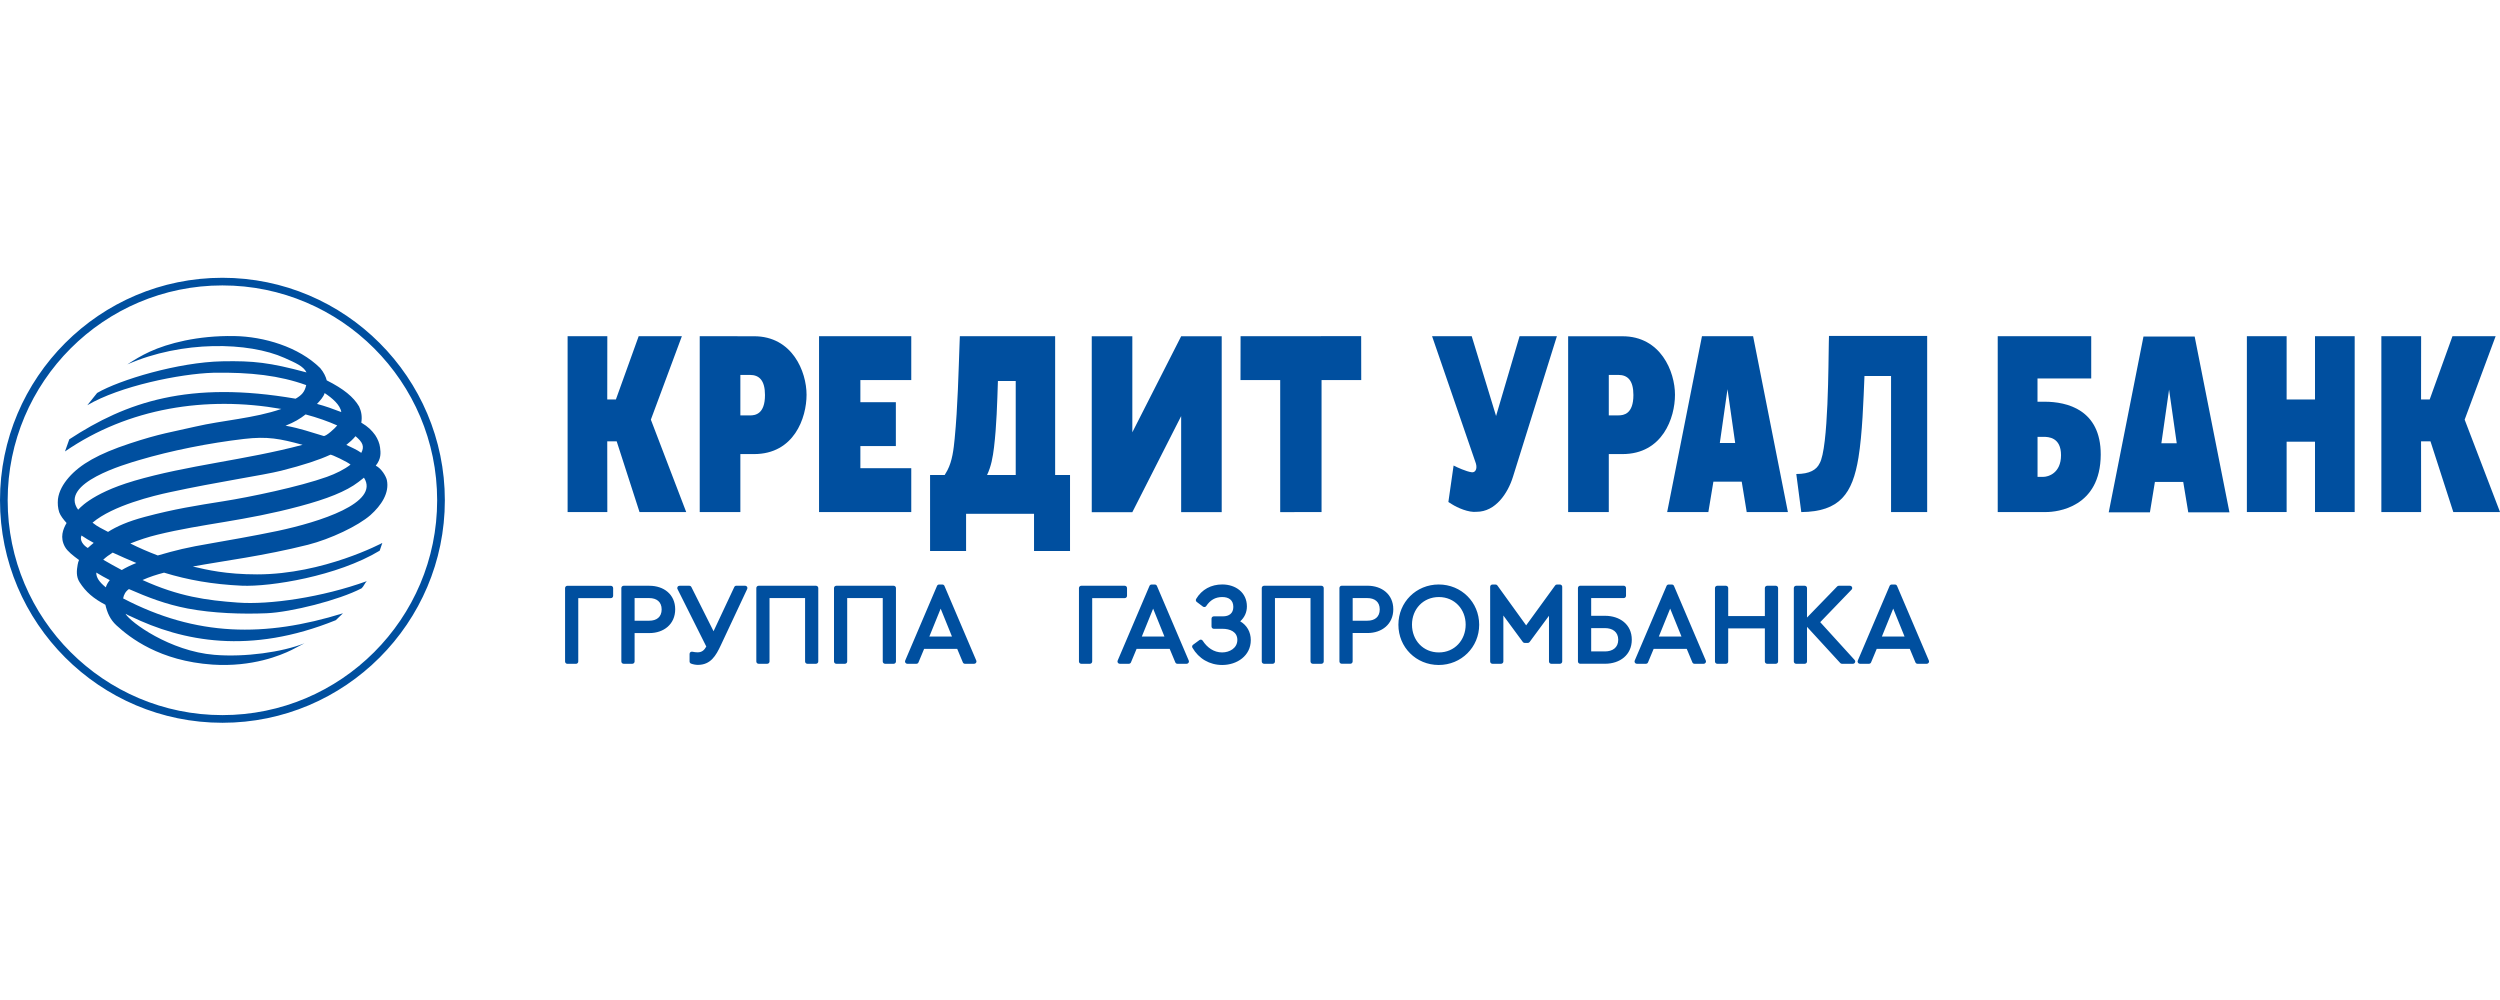
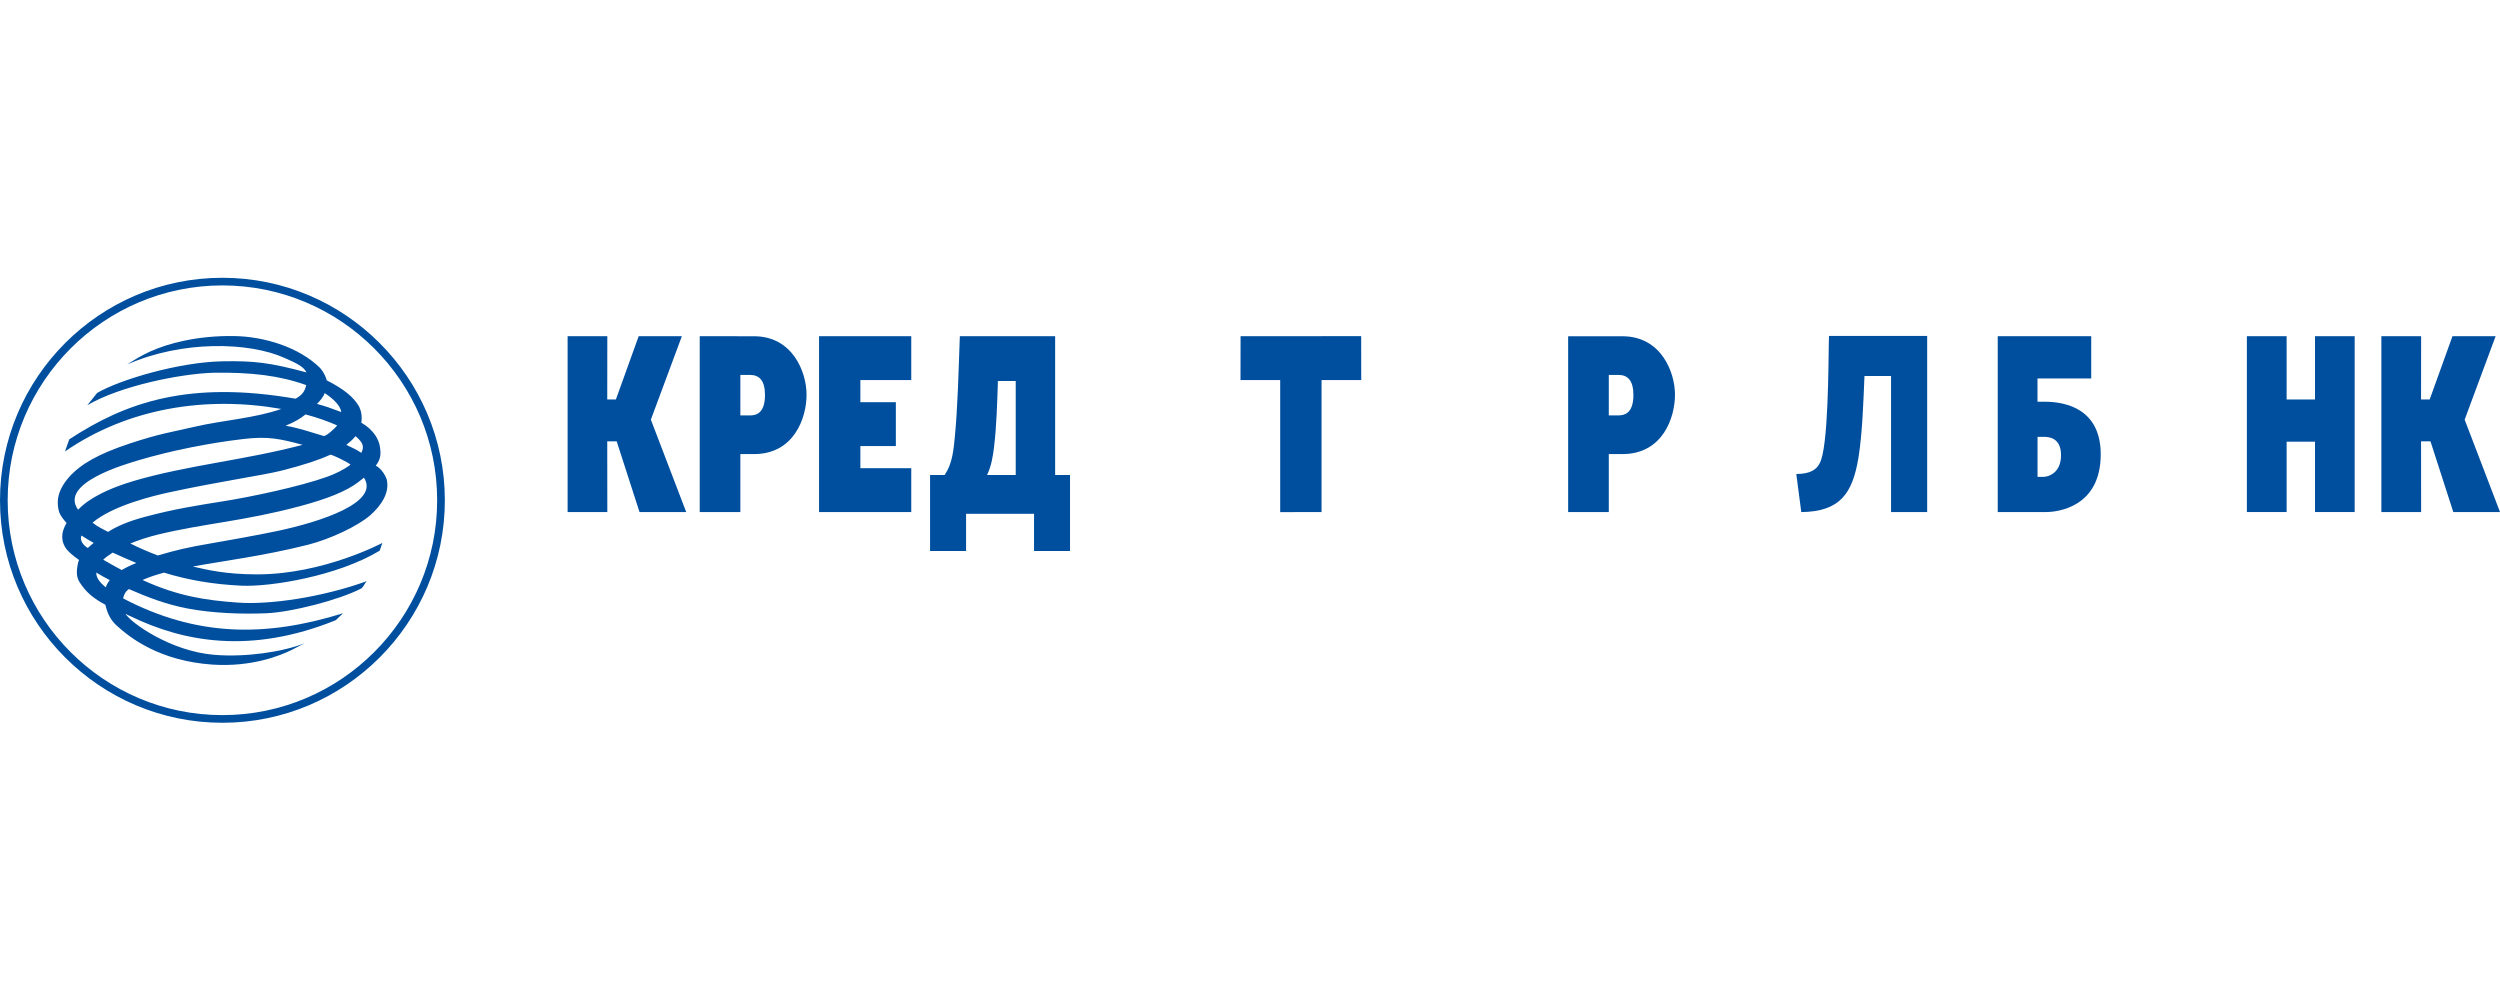
<svg xmlns="http://www.w3.org/2000/svg" width="180" height="72" viewBox="0 0 180 72" fill="none">
  <path fill-rule="evenodd" clip-rule="evenodd" d="M143.838 36.867H147.329C148.087 36.867 151.246 36.553 151.253 32.723C151.256 29.484 148.802 28.924 147.218 28.924H146.7V27.25H150.568V24.208H143.836V36.87L143.838 36.867ZM146.703 34.333V31.453H147.129C147.47 31.453 148.394 31.473 148.394 32.773C148.394 34.073 147.47 34.333 147.129 34.333H146.703V34.333Z" fill="#004F9F" />
  <path fill-rule="evenodd" clip-rule="evenodd" d="M161.775 24.206H164.637V28.763H166.68V24.206H169.537V36.867H166.68V31.802H164.637V36.867H161.775V24.206Z" fill="#004F9F" />
  <path fill-rule="evenodd" clip-rule="evenodd" d="M176.578 24.206L174.937 28.763H174.316L174.321 24.206H171.458V36.867H174.321L174.316 31.775H174.994L176.638 36.867H180V36.864L177.455 30.214L179.686 24.206H176.578Z" fill="#004F9F" />
-   <path fill-rule="evenodd" clip-rule="evenodd" d="M151.828 36.889H154.794L155.153 34.7H157.193L157.555 36.889H160.521L158.015 24.228H154.331L151.828 36.889V36.889ZM156.173 28.052L156.725 31.913H155.619L156.173 28.052V28.052Z" fill="#004F9F" />
  <path fill-rule="evenodd" clip-rule="evenodd" d="M45.985 24.206L44.344 28.763H43.722L43.727 24.206H40.868V36.867H43.727L43.722 31.775H44.401L46.045 36.867H49.407L46.862 30.214L49.095 24.206H45.985Z" fill="#004F9F" />
  <path fill-rule="evenodd" clip-rule="evenodd" d="M50.38 36.867H53.306V32.694H54.287C57.183 32.694 58.072 30.078 58.072 28.421C58.072 26.764 57.052 24.206 54.287 24.21L50.38 24.206V36.867ZM53.306 26.994H53.999C54.666 26.994 55.079 27.391 55.079 28.443C55.079 29.816 54.378 29.91 53.999 29.91H53.306V26.997V26.994Z" fill="#004F9F" />
  <path fill-rule="evenodd" clip-rule="evenodd" d="M64.502 32.117H61.947V33.712H65.611V36.87C62.91 36.87 61.669 36.87 58.971 36.87V24.206C61.674 24.206 62.912 24.206 65.611 24.206V27.363H61.947V28.959H64.502V32.117Z" fill="#004F9F" />
-   <path fill-rule="evenodd" clip-rule="evenodd" d="M120.034 36.867H123.002L123.364 34.68H125.404L125.763 36.867H128.729L126.223 24.206H122.542L120.036 36.867H120.034ZM124.381 28.03L124.933 31.894H123.827L124.379 28.03H124.381Z" fill="#004F9F" />
  <path fill-rule="evenodd" clip-rule="evenodd" d="M112.906 36.867H115.833V32.694H116.813C119.71 32.694 120.599 30.078 120.599 28.421C120.599 26.764 119.579 24.206 116.813 24.211H112.906V36.87V36.867ZM115.833 26.994H116.526C117.192 26.994 117.605 27.391 117.605 28.441C117.605 29.813 116.905 29.907 116.526 29.907H115.833V26.994V26.994Z" fill="#004F9F" />
  <path fill-rule="evenodd" clip-rule="evenodd" d="M98.004 24.203L98.009 27.363H95.152V36.87L92.174 36.872V27.366H89.316L89.321 24.206L98.004 24.203Z" fill="#004F9F" />
-   <path fill-rule="evenodd" clip-rule="evenodd" d="M78.606 24.213H81.528V31.126C82.699 28.822 83.873 26.516 85.043 24.213H87.963V36.874H85.043V29.959L81.528 36.877H78.606V24.213Z" fill="#004F9F" />
-   <path fill-rule="evenodd" clip-rule="evenodd" d="M106.254 33.34L103.109 24.206H105.964L107.717 29.952L109.41 24.206H112.096L108.93 34.341C108.564 35.512 107.68 36.85 106.313 36.85C105.741 36.914 104.941 36.562 104.526 36.297L104.283 36.144L104.659 33.518C104.882 33.637 105.59 33.959 105.954 34.001C106.204 34.046 106.395 33.783 106.256 33.34H106.254Z" fill="#004F9F" />
  <path fill-rule="evenodd" clip-rule="evenodd" d="M136.156 27.074H134.242C134.168 28.842 134.091 31.227 133.809 32.951C133.383 35.542 132.472 36.84 129.692 36.87L129.333 34.128C130.308 34.128 130.796 33.816 131.009 33.365C131.658 32.288 131.643 25.979 131.675 24.661L131.687 24.188H138.756V36.87H136.156V27.074V27.074Z" fill="#004F9F" />
  <path fill-rule="evenodd" clip-rule="evenodd" d="M68.017 34.2C68.084 34.093 68.149 33.984 68.208 33.873C68.57 33.189 68.661 32.342 68.736 31.584C68.961 29.268 69.01 26.846 69.097 24.52L69.109 24.208H75.97V34.2H77.042V39.673H74.45V36.996H69.558V39.673H66.965V34.2H68.02H68.017ZM71.85 27.433C71.798 29.008 71.756 30.66 71.568 32.216C71.484 32.909 71.367 33.573 71.068 34.2H73.132V27.433H71.85V27.433Z" fill="#004F9F" />
-   <path fill-rule="evenodd" clip-rule="evenodd" d="M0.552 36.023C0.552 27.49 7.489 20.55 16.013 20.55C24.543 20.55 31.475 27.487 31.475 36.02C31.475 44.553 24.54 51.488 16.013 51.488C7.487 51.488 0.552 44.55 0.552 36.023ZM26.204 34.393C26.082 34.494 25.956 34.596 25.81 34.702C24.926 35.383 23.53 35.928 21.591 36.446C17.571 37.528 14.652 37.687 11.332 38.499C10.688 38.655 10.01 38.876 9.383 39.131C10.01 39.443 10.676 39.735 11.361 39.993C12.706 39.609 13.359 39.433 15.31 39.101C16.053 38.972 18.346 38.574 20.002 38.224C22.99 37.585 27.372 36.206 26.206 34.393H26.204ZM24.278 30.631C23.644 30.346 22.847 30.063 22.002 29.838C21.626 30.14 21.185 30.405 20.559 30.65C21.614 30.838 22.403 31.128 23.287 31.386C23.448 31.465 24.166 30.791 24.278 30.633V30.631ZM9.626 34.628C13.533 33.484 17.635 33.13 21.787 32.027C20.165 31.589 19.276 31.403 17.561 31.604C15.07 31.896 12.332 32.438 9.987 33.135C9.069 33.412 4.226 34.779 5.625 36.701C5.625 36.728 6.454 35.562 9.628 34.63L9.626 34.628ZM6.932 41.226C6.925 41.58 7.14 41.9 7.618 42.289C7.677 42.096 7.764 41.954 7.903 41.769C7.571 41.6 7.247 41.417 6.932 41.224V41.226ZM8.764 41.045C9.056 40.87 9.41 40.696 9.817 40.535C9.262 40.305 8.693 40.055 8.113 39.787C7.853 39.948 7.618 40.124 7.432 40.3C7.875 40.555 8.314 40.808 8.767 41.043L8.764 41.045ZM23.782 32.741C22.995 33.105 21.864 33.484 20.245 33.892C18.92 34.224 15.682 34.688 12.208 35.443C11.104 35.681 8.128 36.387 6.662 37.632C7.071 37.959 7.323 38.044 7.779 38.296C8.388 37.907 9.205 37.541 10.431 37.214C12.565 36.644 14.154 36.397 16.073 36.092C17.982 35.792 21.557 35.044 23.542 34.333C24.189 34.1 24.79 33.801 25.238 33.454C25.102 33.3 23.827 32.684 23.782 32.741V32.741ZM24.936 32.032C25.325 32.223 25.674 32.367 26.013 32.605C26.258 32.139 26.11 31.834 25.597 31.406C25.404 31.639 25.176 31.844 24.936 32.032V32.032ZM6.744 39.086C6.397 38.893 6.16 38.757 5.868 38.556C5.709 38.896 6.006 39.272 6.321 39.455C6.454 39.322 6.608 39.213 6.744 39.089V39.086ZM23.374 28.3C23.307 28.567 23.02 28.872 22.824 29.082C23.414 29.236 24.005 29.451 24.572 29.669C24.503 29.149 23.894 28.642 23.374 28.302V28.3ZM4.989 31.629L4.679 32.505C9.25 29.357 14.857 28.495 20.255 29.444C18.316 30.12 16.003 30.264 14.068 30.715C12.411 31.101 11.527 31.208 9.331 31.936C7.083 32.679 5.776 33.427 4.942 34.388C4.551 34.841 4.244 35.364 4.172 35.936C4.144 36.268 4.162 36.56 4.263 36.88C4.357 37.137 4.565 37.4 4.793 37.655C4.533 38.108 4.3 38.693 4.677 39.374C4.857 39.698 5.276 40.018 5.689 40.32C5.642 40.429 5.61 40.543 5.59 40.664C5.521 41.053 5.467 41.514 5.734 41.925C6.182 42.626 6.727 43.091 7.588 43.544C7.722 44.129 7.935 44.61 8.381 45.023C9.344 45.91 11.49 47.594 15.303 47.852C18.17 48.04 20.215 47.181 20.99 46.801L21.921 46.316C20.326 46.953 17.637 47.332 15.432 47.148C12.24 46.886 9.378 44.798 9.037 44.194C9.146 44.265 9.294 44.325 9.415 44.379C13.156 46.185 17.994 47.158 24.179 44.652L24.694 44.156C19.078 45.9 14.137 45.84 8.866 43.086C8.91 42.829 9.032 42.589 9.282 42.413C10.631 43.002 11.918 43.505 13.505 43.812C15.338 44.161 17.457 44.226 19.19 44.154C20.93 44.082 24.399 43.215 26.035 42.358C26.186 42.222 26.261 41.989 26.407 41.843C23.201 43.005 19.41 43.557 17.12 43.386C14.87 43.223 12.886 42.955 10.26 41.761C10.762 41.536 11.282 41.37 11.812 41.231C13.54 41.761 15.3 42.071 17.4 42.17C19.46 42.264 24.302 41.486 27.338 39.648C27.432 39.389 27.528 39.091 27.528 39.091C27.528 39.091 23.295 41.355 18.512 41.355C16.266 41.355 14.887 41.026 13.884 40.788C16.14 40.374 18.97 40.03 22.178 39.222C23.792 38.809 25.776 37.873 26.674 37.085C27.456 36.387 28.048 35.49 27.855 34.569C27.803 34.311 27.476 33.734 27.055 33.528C27.456 33.026 27.414 32.595 27.363 32.211C27.328 31.918 27.197 31.604 27.013 31.326C26.763 30.985 26.523 30.735 26.013 30.43C26.087 30.001 26.018 29.613 25.855 29.268C25.454 28.582 24.748 28.003 23.525 27.386C23.461 27.128 23.312 26.806 23.055 26.502C21.51 24.973 18.992 24.23 16.87 24.196C14.211 24.151 12.087 24.726 10.79 25.318C10.151 25.61 9.665 25.917 9.165 26.239C13.102 24.505 17.907 24.612 20.482 25.768C21.284 26.13 21.839 26.358 22.069 26.814C19.413 26.098 18.254 25.972 16.013 26.014C12.844 26.076 8.616 27.346 6.994 28.292L6.286 29.177C8.606 27.804 12.953 26.908 15.367 26.838C18.056 26.794 20.131 27.037 22.047 27.728C21.938 28.233 21.708 28.461 21.284 28.706C13.612 27.383 9.084 28.946 4.989 31.631V31.629ZM0 36.023C0 44.855 7.185 52.04 16.013 52.04C24.842 52.04 32.029 44.855 32.029 36.023C32.029 27.19 24.845 20 16.013 20C7.182 20 0 27.185 0 36.023Z" fill="#004F9F" />
-   <path fill-rule="evenodd" clip-rule="evenodd" d="M130.105 44.463L132.277 42.224C132.309 42.192 132.348 42.175 132.393 42.175H133.195C133.262 42.175 133.319 42.212 133.346 42.274C133.373 42.336 133.361 42.403 133.314 42.452L131.056 44.795L133.534 47.52C133.579 47.569 133.589 47.636 133.561 47.696C133.534 47.755 133.477 47.792 133.413 47.792H132.621C132.574 47.792 132.532 47.775 132.499 47.74L130.105 45.132V47.629C130.105 47.718 130.031 47.792 129.942 47.792H129.318C129.229 47.792 129.155 47.718 129.155 47.629V42.338C129.155 42.249 129.229 42.175 129.318 42.175H129.942C130.031 42.175 130.105 42.249 130.105 42.338V44.463V44.463ZM41.635 43.064V47.631C41.635 47.72 41.561 47.795 41.472 47.795H40.848C40.759 47.795 40.685 47.72 40.685 47.631V42.341C40.685 42.252 40.759 42.177 40.848 42.177H43.982C44.072 42.177 44.146 42.252 44.146 42.341V42.903C44.146 42.992 44.072 43.066 43.982 43.066H41.638L41.635 43.064ZM45.691 45.581V47.629C45.691 47.718 45.616 47.792 45.527 47.792H44.901C44.812 47.792 44.737 47.718 44.737 47.629V42.338C44.737 42.249 44.812 42.175 44.901 42.175H46.76C47.79 42.175 48.614 42.797 48.614 43.869C48.614 44.941 47.793 45.581 46.76 45.581H45.688H45.691ZM50.85 46.544L48.78 42.41C48.753 42.358 48.758 42.301 48.788 42.252C48.818 42.202 48.87 42.175 48.926 42.175H49.632C49.697 42.175 49.748 42.209 49.778 42.264L51.375 45.449L52.868 42.267C52.895 42.207 52.95 42.172 53.017 42.172H53.65C53.707 42.172 53.757 42.2 53.789 42.249C53.819 42.299 53.824 42.353 53.799 42.405L51.9 46.455C51.546 47.21 51.169 47.871 50.246 47.871C50.088 47.871 49.904 47.837 49.756 47.78C49.691 47.755 49.649 47.696 49.649 47.626V47.081C49.649 47.029 49.672 46.985 49.711 46.955C49.751 46.923 49.798 46.913 49.85 46.923C49.971 46.95 50.105 46.968 50.231 46.968C50.551 46.968 50.714 46.799 50.858 46.544H50.85ZM57.963 43.062H55.406V47.629C55.406 47.718 55.331 47.792 55.242 47.792H54.618C54.529 47.792 54.455 47.718 54.455 47.629V42.338C54.455 42.249 54.529 42.175 54.618 42.175H58.753C58.842 42.175 58.916 42.249 58.916 42.338V47.629C58.916 47.718 58.842 47.792 58.753 47.792H58.129C58.04 47.792 57.966 47.718 57.966 47.629V43.062H57.963ZM63.556 43.062H60.998V47.629C60.998 47.718 60.924 47.792 60.835 47.792H60.211C60.122 47.792 60.048 47.718 60.048 47.629V42.338C60.048 42.249 60.122 42.175 60.211 42.175H64.346C64.435 42.175 64.509 42.249 64.509 42.338V47.629C64.509 47.718 64.435 47.792 64.346 47.792H63.722C63.633 47.792 63.558 47.718 63.558 47.629V43.062H63.556ZM68.916 46.717H66.537L66.131 47.691C66.106 47.753 66.047 47.792 65.98 47.792H65.324C65.267 47.792 65.22 47.765 65.188 47.718C65.155 47.671 65.15 47.616 65.173 47.564L67.465 42.185C67.492 42.123 67.549 42.086 67.616 42.086H67.849C67.916 42.086 67.973 42.123 68 42.185L70.293 47.564C70.315 47.616 70.31 47.671 70.278 47.718C70.246 47.765 70.198 47.792 70.141 47.792H69.476C69.409 47.792 69.352 47.755 69.325 47.691L68.918 46.717H68.916ZM78.638 43.062V47.629C78.638 47.718 78.564 47.792 78.475 47.792H77.849C77.76 47.792 77.685 47.718 77.685 47.629V42.338C77.685 42.249 77.76 42.175 77.849 42.175H80.983C81.072 42.175 81.146 42.249 81.146 42.338V42.901C81.146 42.99 81.072 43.064 80.983 43.064H78.638V43.062ZM84.216 46.717L84.623 47.691C84.647 47.753 84.707 47.792 84.773 47.792H85.439C85.496 47.792 85.543 47.765 85.576 47.718C85.608 47.671 85.613 47.616 85.591 47.564L83.298 42.185C83.271 42.123 83.214 42.086 83.147 42.086H82.914C82.847 42.086 82.79 42.123 82.763 42.185L80.471 47.564C80.448 47.616 80.453 47.671 80.485 47.718C80.518 47.765 80.565 47.792 80.622 47.792H81.278C81.344 47.792 81.401 47.755 81.429 47.691L81.835 46.717H84.214H84.216ZM89.297 44.736C89.777 45.016 90.057 45.504 90.057 46.088C90.057 47.22 89.059 47.879 88.002 47.879C87.088 47.879 86.308 47.421 85.855 46.636C85.813 46.564 85.833 46.472 85.9 46.423L86.358 46.086C86.395 46.059 86.437 46.049 86.484 46.056C86.531 46.063 86.566 46.088 86.593 46.128C86.913 46.621 87.39 46.975 87.995 46.975C88.529 46.975 89.089 46.665 89.089 46.073C89.089 45.481 88.552 45.273 88.017 45.273H87.393C87.304 45.273 87.23 45.199 87.23 45.11V44.54C87.23 44.451 87.304 44.377 87.393 44.377H88.049C88.495 44.377 88.799 44.161 88.799 43.698C88.799 43.205 88.472 42.987 88.002 42.987C87.487 42.987 87.128 43.218 86.848 43.636C86.821 43.676 86.786 43.698 86.739 43.706C86.695 43.713 86.653 43.703 86.613 43.676L86.165 43.339C86.098 43.289 86.081 43.195 86.123 43.123C86.531 42.437 87.205 42.081 88.002 42.081C88.96 42.081 89.777 42.655 89.777 43.663C89.777 44.089 89.601 44.463 89.297 44.733V44.736ZM94.355 43.062H91.797V47.629C91.797 47.718 91.723 47.792 91.634 47.792H91.01C90.921 47.792 90.847 47.718 90.847 47.629V42.338C90.847 42.249 90.921 42.175 91.01 42.175H95.145C95.234 42.175 95.308 42.249 95.308 42.338V47.629C95.308 47.718 95.234 47.792 95.145 47.792H94.521C94.431 47.792 94.357 47.718 94.357 47.629V43.062H94.355ZM97.39 45.578V47.626C97.39 47.715 97.316 47.79 97.227 47.79H96.603C96.514 47.79 96.439 47.715 96.439 47.626V42.336C96.439 42.247 96.514 42.172 96.603 42.172H98.462C99.492 42.172 100.317 42.794 100.317 43.867C100.317 44.939 99.495 45.578 98.462 45.578H97.39ZM103.589 47.879C101.965 47.879 100.685 46.608 100.685 44.981C100.685 43.354 101.965 42.083 103.589 42.083C105.214 42.083 106.501 43.356 106.501 44.981C106.501 46.606 105.206 47.879 103.589 47.879ZM111.529 44.332L110.133 46.224C110.101 46.267 110.056 46.291 110.002 46.291H109.777C109.722 46.291 109.677 46.269 109.645 46.224L108.242 44.317V47.629C108.242 47.718 108.167 47.792 108.078 47.792H107.454C107.365 47.792 107.291 47.718 107.291 47.629V42.249C107.291 42.16 107.365 42.086 107.454 42.086H107.68C107.734 42.086 107.781 42.111 107.811 42.153L109.883 45.026L111.97 42.153C112.002 42.108 112.049 42.086 112.101 42.086H112.317C112.406 42.086 112.48 42.16 112.48 42.249V47.629C112.48 47.718 112.406 47.792 112.317 47.792H111.69C111.601 47.792 111.527 47.718 111.527 47.629V44.332H111.529ZM114.565 43.062V44.337H115.562C116.612 44.337 117.489 44.949 117.489 46.056C117.489 47.163 116.625 47.79 115.562 47.79H113.775C113.686 47.79 113.612 47.715 113.612 47.626V42.336C113.612 42.247 113.686 42.172 113.775 42.172H116.909C116.998 42.172 117.073 42.247 117.073 42.336V42.898C117.073 42.987 116.998 43.062 116.909 43.062H114.565V43.062ZM121.442 46.717H119.063L118.657 47.691C118.632 47.753 118.573 47.792 118.506 47.792H117.85C117.793 47.792 117.746 47.765 117.714 47.718C117.682 47.671 117.677 47.616 117.699 47.564L119.992 42.185C120.019 42.123 120.076 42.086 120.143 42.086H120.375C120.442 42.086 120.499 42.123 120.526 42.185L122.819 47.564C122.841 47.616 122.836 47.671 122.804 47.718C122.772 47.765 122.725 47.792 122.668 47.792H122.002C121.935 47.792 121.878 47.755 121.851 47.691L121.445 46.717H121.442ZM124.431 44.355H127.07V42.338C127.07 42.249 127.144 42.175 127.233 42.175H127.86C127.949 42.175 128.023 42.249 128.023 42.338V47.629C128.023 47.718 127.949 47.792 127.86 47.792H127.233C127.144 47.792 127.07 47.718 127.07 47.629V45.244H124.431V47.629C124.431 47.718 124.356 47.792 124.267 47.792H123.641C123.552 47.792 123.478 47.718 123.478 47.629V42.338C123.478 42.249 123.552 42.175 123.641 42.175H124.267C124.356 42.175 124.431 42.249 124.431 42.338V44.355ZM137.503 46.717H135.124L134.718 47.691C134.693 47.753 134.633 47.792 134.567 47.792H133.911C133.854 47.792 133.807 47.765 133.774 47.718C133.742 47.671 133.737 47.616 133.76 47.564L136.052 42.185C136.079 42.123 136.136 42.086 136.203 42.086H136.436C136.503 42.086 136.56 42.123 136.587 42.185L138.879 47.564C138.902 47.616 138.897 47.671 138.865 47.718C138.832 47.765 138.785 47.792 138.728 47.792H138.062C137.996 47.792 137.939 47.755 137.911 47.691L137.505 46.717H137.503ZM45.691 44.691H46.745C47.275 44.691 47.639 44.426 47.639 43.876C47.639 43.327 47.27 43.062 46.745 43.062H45.691V44.691V44.691ZM68.542 45.831L67.728 43.822L66.913 45.831H68.545H68.542ZM83.843 45.831H82.211L83.026 43.822L83.84 45.831H83.843ZM97.393 44.691H98.447C98.977 44.691 99.341 44.426 99.341 43.876C99.341 43.327 98.972 43.062 98.447 43.062H97.393V44.691V44.691ZM103.599 46.975C104.731 46.975 105.528 46.088 105.528 44.974C105.528 43.859 104.723 42.987 103.599 42.987C102.475 42.987 101.663 43.852 101.663 44.974C101.663 46.096 102.461 46.975 103.599 46.975ZM114.565 46.903H115.555C116.095 46.903 116.513 46.636 116.513 46.063C116.513 45.491 116.095 45.224 115.555 45.224H114.565V46.901V46.903ZM121.066 45.828L120.252 43.819L119.437 45.828H121.069H121.066ZM137.127 45.828L136.312 43.819L135.497 45.828H137.129H137.127Z" fill="#004F9F" />
+   <path fill-rule="evenodd" clip-rule="evenodd" d="M0.552 36.023C0.552 27.49 7.489 20.55 16.013 20.55C24.543 20.55 31.475 27.487 31.475 36.02C31.475 44.553 24.54 51.488 16.013 51.488C7.487 51.488 0.552 44.55 0.552 36.023ZM26.204 34.393C26.082 34.494 25.956 34.596 25.81 34.702C24.926 35.383 23.53 35.928 21.591 36.446C17.571 37.528 14.652 37.687 11.332 38.499C10.688 38.655 10.01 38.876 9.383 39.131C10.01 39.443 10.676 39.735 11.361 39.993C12.706 39.609 13.359 39.433 15.31 39.101C16.053 38.972 18.346 38.574 20.002 38.224C22.99 37.585 27.372 36.206 26.206 34.393H26.204ZM24.278 30.631C23.644 30.346 22.847 30.063 22.002 29.838C21.626 30.14 21.185 30.405 20.559 30.65C21.614 30.838 22.403 31.128 23.287 31.386C23.448 31.465 24.166 30.791 24.278 30.633V30.631ZM9.626 34.628C13.533 33.484 17.635 33.13 21.787 32.027C20.165 31.589 19.276 31.403 17.561 31.604C15.07 31.896 12.332 32.438 9.987 33.135C9.069 33.412 4.226 34.779 5.625 36.701C5.625 36.728 6.454 35.562 9.628 34.63L9.626 34.628ZM6.932 41.226C6.925 41.58 7.14 41.9 7.618 42.289C7.677 42.096 7.764 41.954 7.903 41.769C7.571 41.6 7.247 41.417 6.932 41.224V41.226ZM8.764 41.045C9.056 40.87 9.41 40.696 9.817 40.535C9.262 40.305 8.693 40.055 8.113 39.787C7.853 39.948 7.618 40.124 7.432 40.3C7.875 40.555 8.314 40.808 8.767 41.043L8.764 41.045ZM23.782 32.741C22.995 33.105 21.864 33.484 20.245 33.892C18.92 34.224 15.682 34.688 12.208 35.443C11.104 35.681 8.128 36.387 6.662 37.632C7.071 37.959 7.323 38.044 7.779 38.296C8.388 37.907 9.205 37.541 10.431 37.214C12.565 36.644 14.154 36.397 16.073 36.092C17.982 35.792 21.557 35.044 23.542 34.333C24.189 34.1 24.79 33.801 25.238 33.454C25.102 33.3 23.827 32.684 23.782 32.741V32.741ZM24.936 32.032C25.325 32.223 25.674 32.367 26.013 32.605C26.258 32.139 26.11 31.834 25.597 31.406C25.404 31.639 25.176 31.844 24.936 32.032V32.032ZM6.744 39.086C6.397 38.893 6.16 38.757 5.868 38.556C5.709 38.896 6.006 39.272 6.321 39.455C6.454 39.322 6.608 39.213 6.744 39.089ZM23.374 28.3C23.307 28.567 23.02 28.872 22.824 29.082C23.414 29.236 24.005 29.451 24.572 29.669C24.503 29.149 23.894 28.642 23.374 28.302V28.3ZM4.989 31.629L4.679 32.505C9.25 29.357 14.857 28.495 20.255 29.444C18.316 30.12 16.003 30.264 14.068 30.715C12.411 31.101 11.527 31.208 9.331 31.936C7.083 32.679 5.776 33.427 4.942 34.388C4.551 34.841 4.244 35.364 4.172 35.936C4.144 36.268 4.162 36.56 4.263 36.88C4.357 37.137 4.565 37.4 4.793 37.655C4.533 38.108 4.3 38.693 4.677 39.374C4.857 39.698 5.276 40.018 5.689 40.32C5.642 40.429 5.61 40.543 5.59 40.664C5.521 41.053 5.467 41.514 5.734 41.925C6.182 42.626 6.727 43.091 7.588 43.544C7.722 44.129 7.935 44.61 8.381 45.023C9.344 45.91 11.49 47.594 15.303 47.852C18.17 48.04 20.215 47.181 20.99 46.801L21.921 46.316C20.326 46.953 17.637 47.332 15.432 47.148C12.24 46.886 9.378 44.798 9.037 44.194C9.146 44.265 9.294 44.325 9.415 44.379C13.156 46.185 17.994 47.158 24.179 44.652L24.694 44.156C19.078 45.9 14.137 45.84 8.866 43.086C8.91 42.829 9.032 42.589 9.282 42.413C10.631 43.002 11.918 43.505 13.505 43.812C15.338 44.161 17.457 44.226 19.19 44.154C20.93 44.082 24.399 43.215 26.035 42.358C26.186 42.222 26.261 41.989 26.407 41.843C23.201 43.005 19.41 43.557 17.12 43.386C14.87 43.223 12.886 42.955 10.26 41.761C10.762 41.536 11.282 41.37 11.812 41.231C13.54 41.761 15.3 42.071 17.4 42.17C19.46 42.264 24.302 41.486 27.338 39.648C27.432 39.389 27.528 39.091 27.528 39.091C27.528 39.091 23.295 41.355 18.512 41.355C16.266 41.355 14.887 41.026 13.884 40.788C16.14 40.374 18.97 40.03 22.178 39.222C23.792 38.809 25.776 37.873 26.674 37.085C27.456 36.387 28.048 35.49 27.855 34.569C27.803 34.311 27.476 33.734 27.055 33.528C27.456 33.026 27.414 32.595 27.363 32.211C27.328 31.918 27.197 31.604 27.013 31.326C26.763 30.985 26.523 30.735 26.013 30.43C26.087 30.001 26.018 29.613 25.855 29.268C25.454 28.582 24.748 28.003 23.525 27.386C23.461 27.128 23.312 26.806 23.055 26.502C21.51 24.973 18.992 24.23 16.87 24.196C14.211 24.151 12.087 24.726 10.79 25.318C10.151 25.61 9.665 25.917 9.165 26.239C13.102 24.505 17.907 24.612 20.482 25.768C21.284 26.13 21.839 26.358 22.069 26.814C19.413 26.098 18.254 25.972 16.013 26.014C12.844 26.076 8.616 27.346 6.994 28.292L6.286 29.177C8.606 27.804 12.953 26.908 15.367 26.838C18.056 26.794 20.131 27.037 22.047 27.728C21.938 28.233 21.708 28.461 21.284 28.706C13.612 27.383 9.084 28.946 4.989 31.631V31.629ZM0 36.023C0 44.855 7.185 52.04 16.013 52.04C24.842 52.04 32.029 44.855 32.029 36.023C32.029 27.19 24.845 20 16.013 20C7.182 20 0 27.185 0 36.023Z" fill="#004F9F" />
</svg>